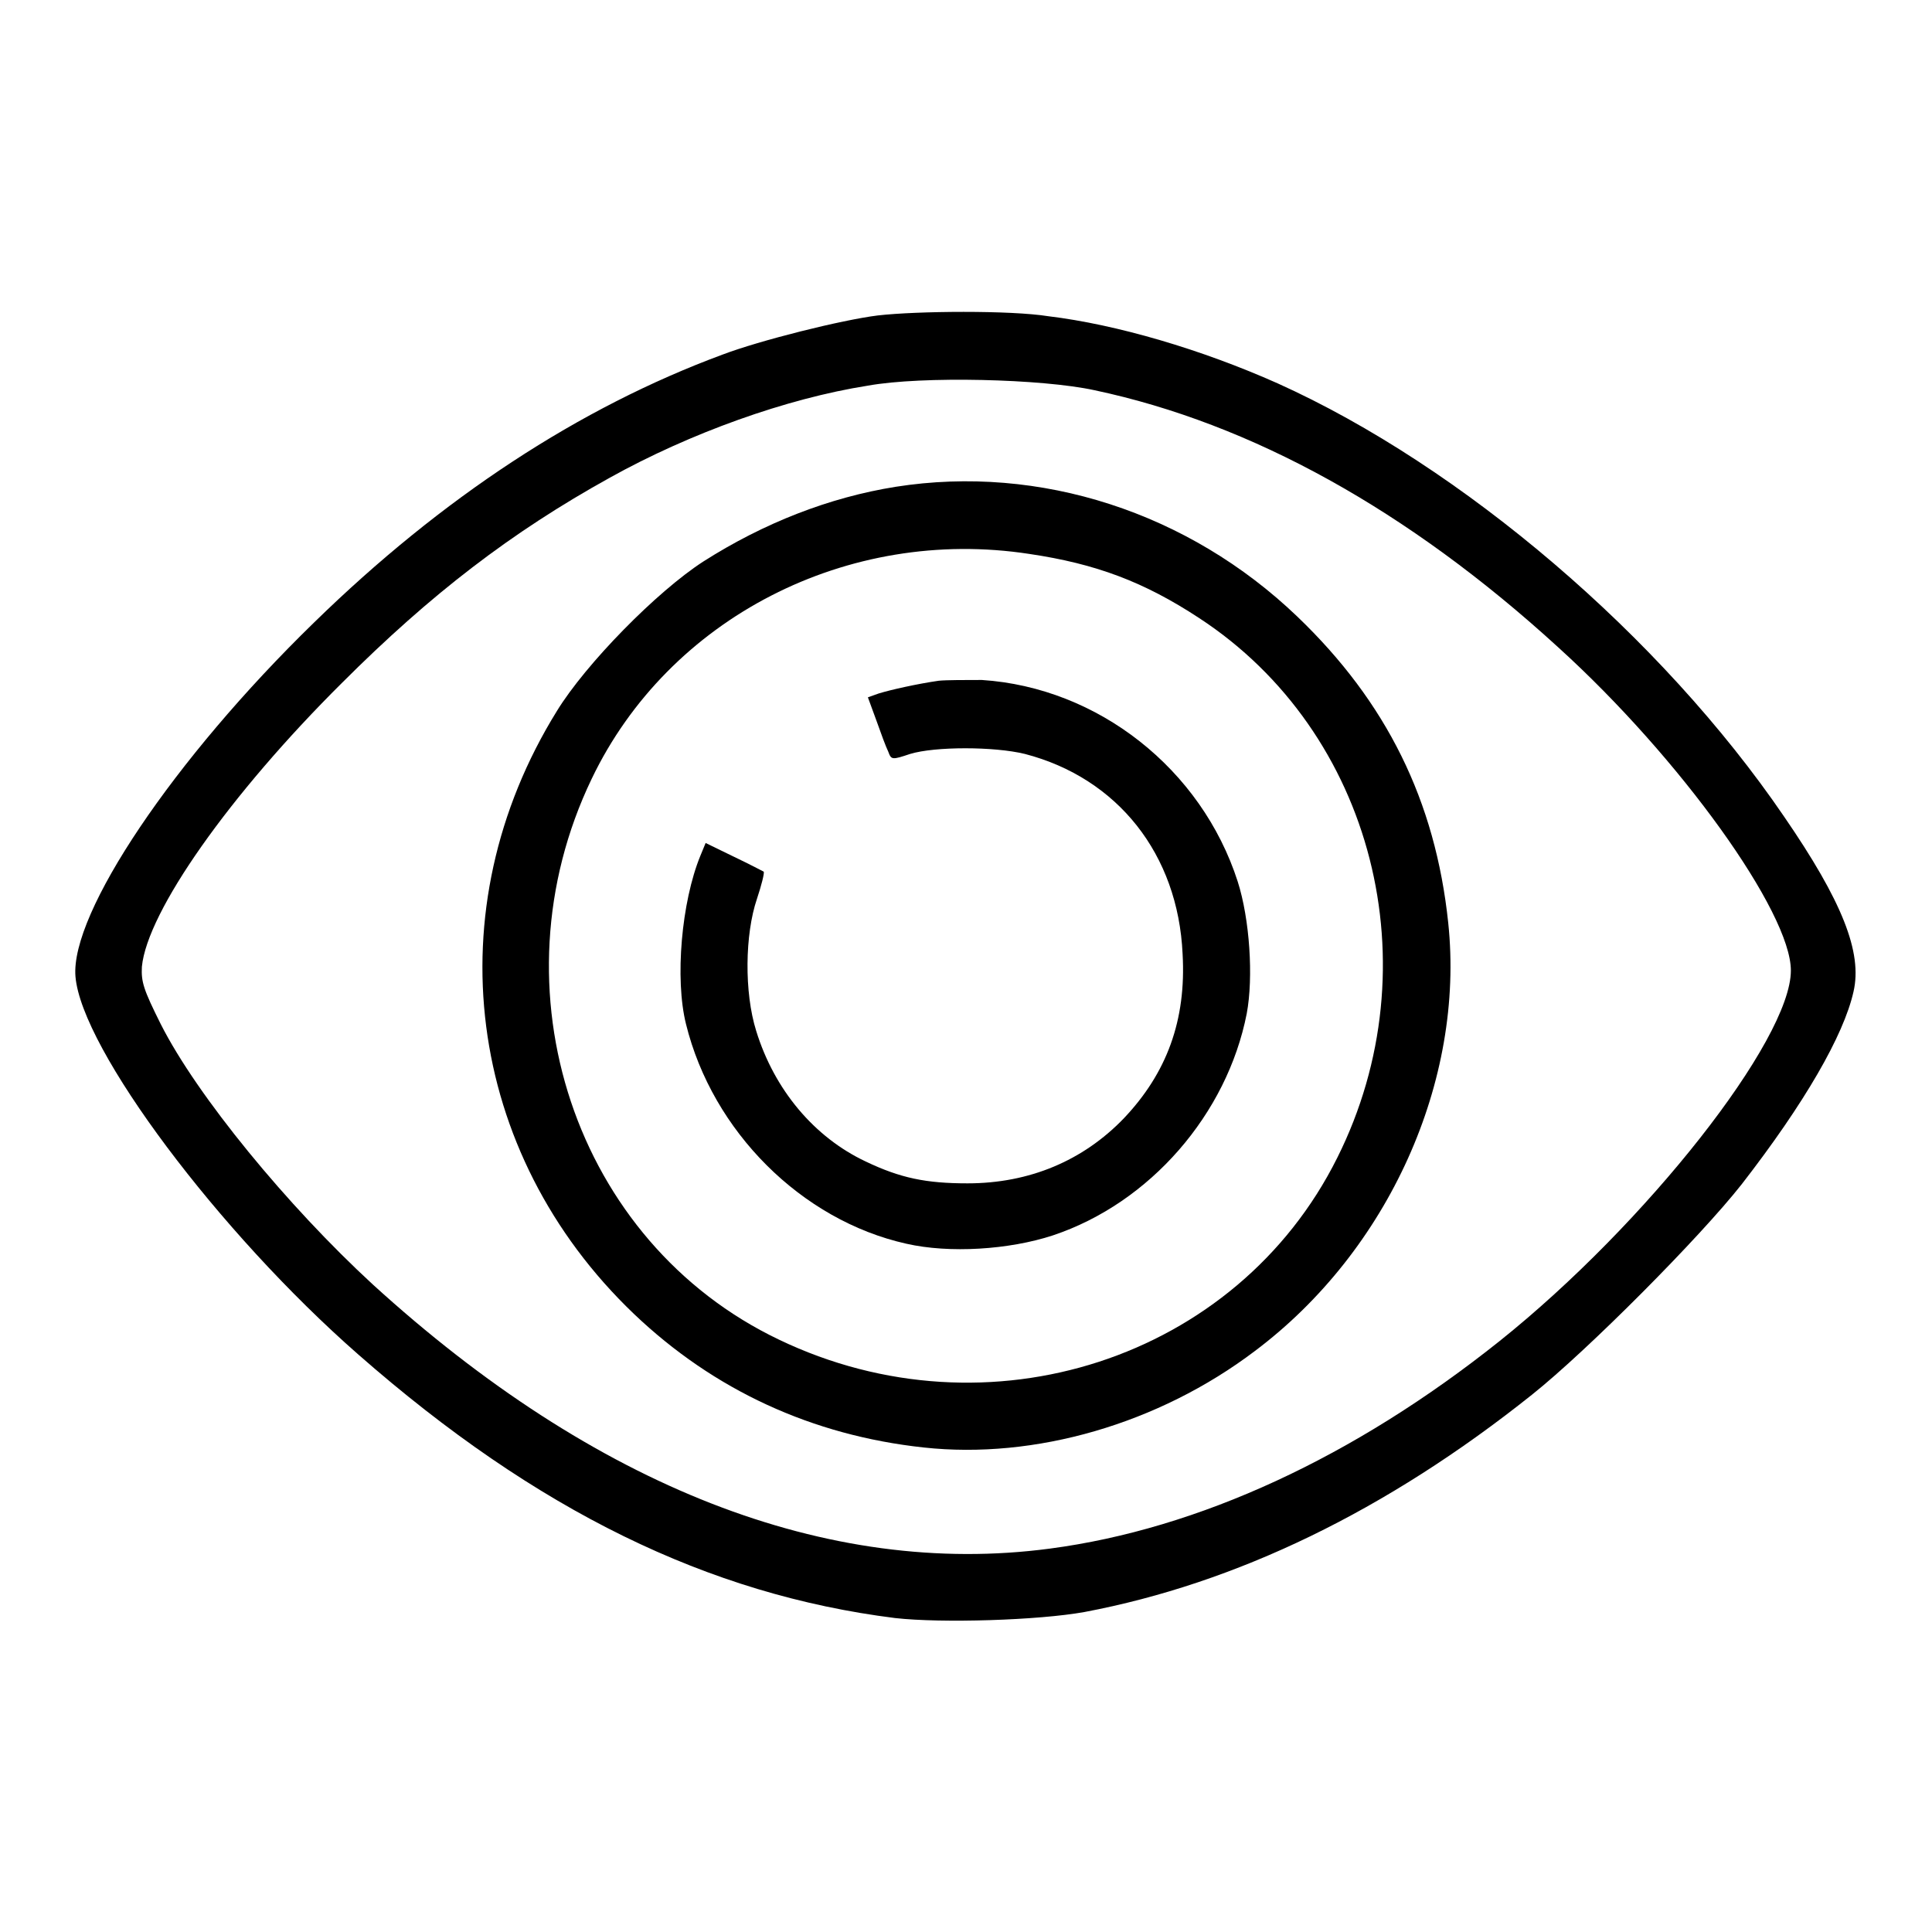
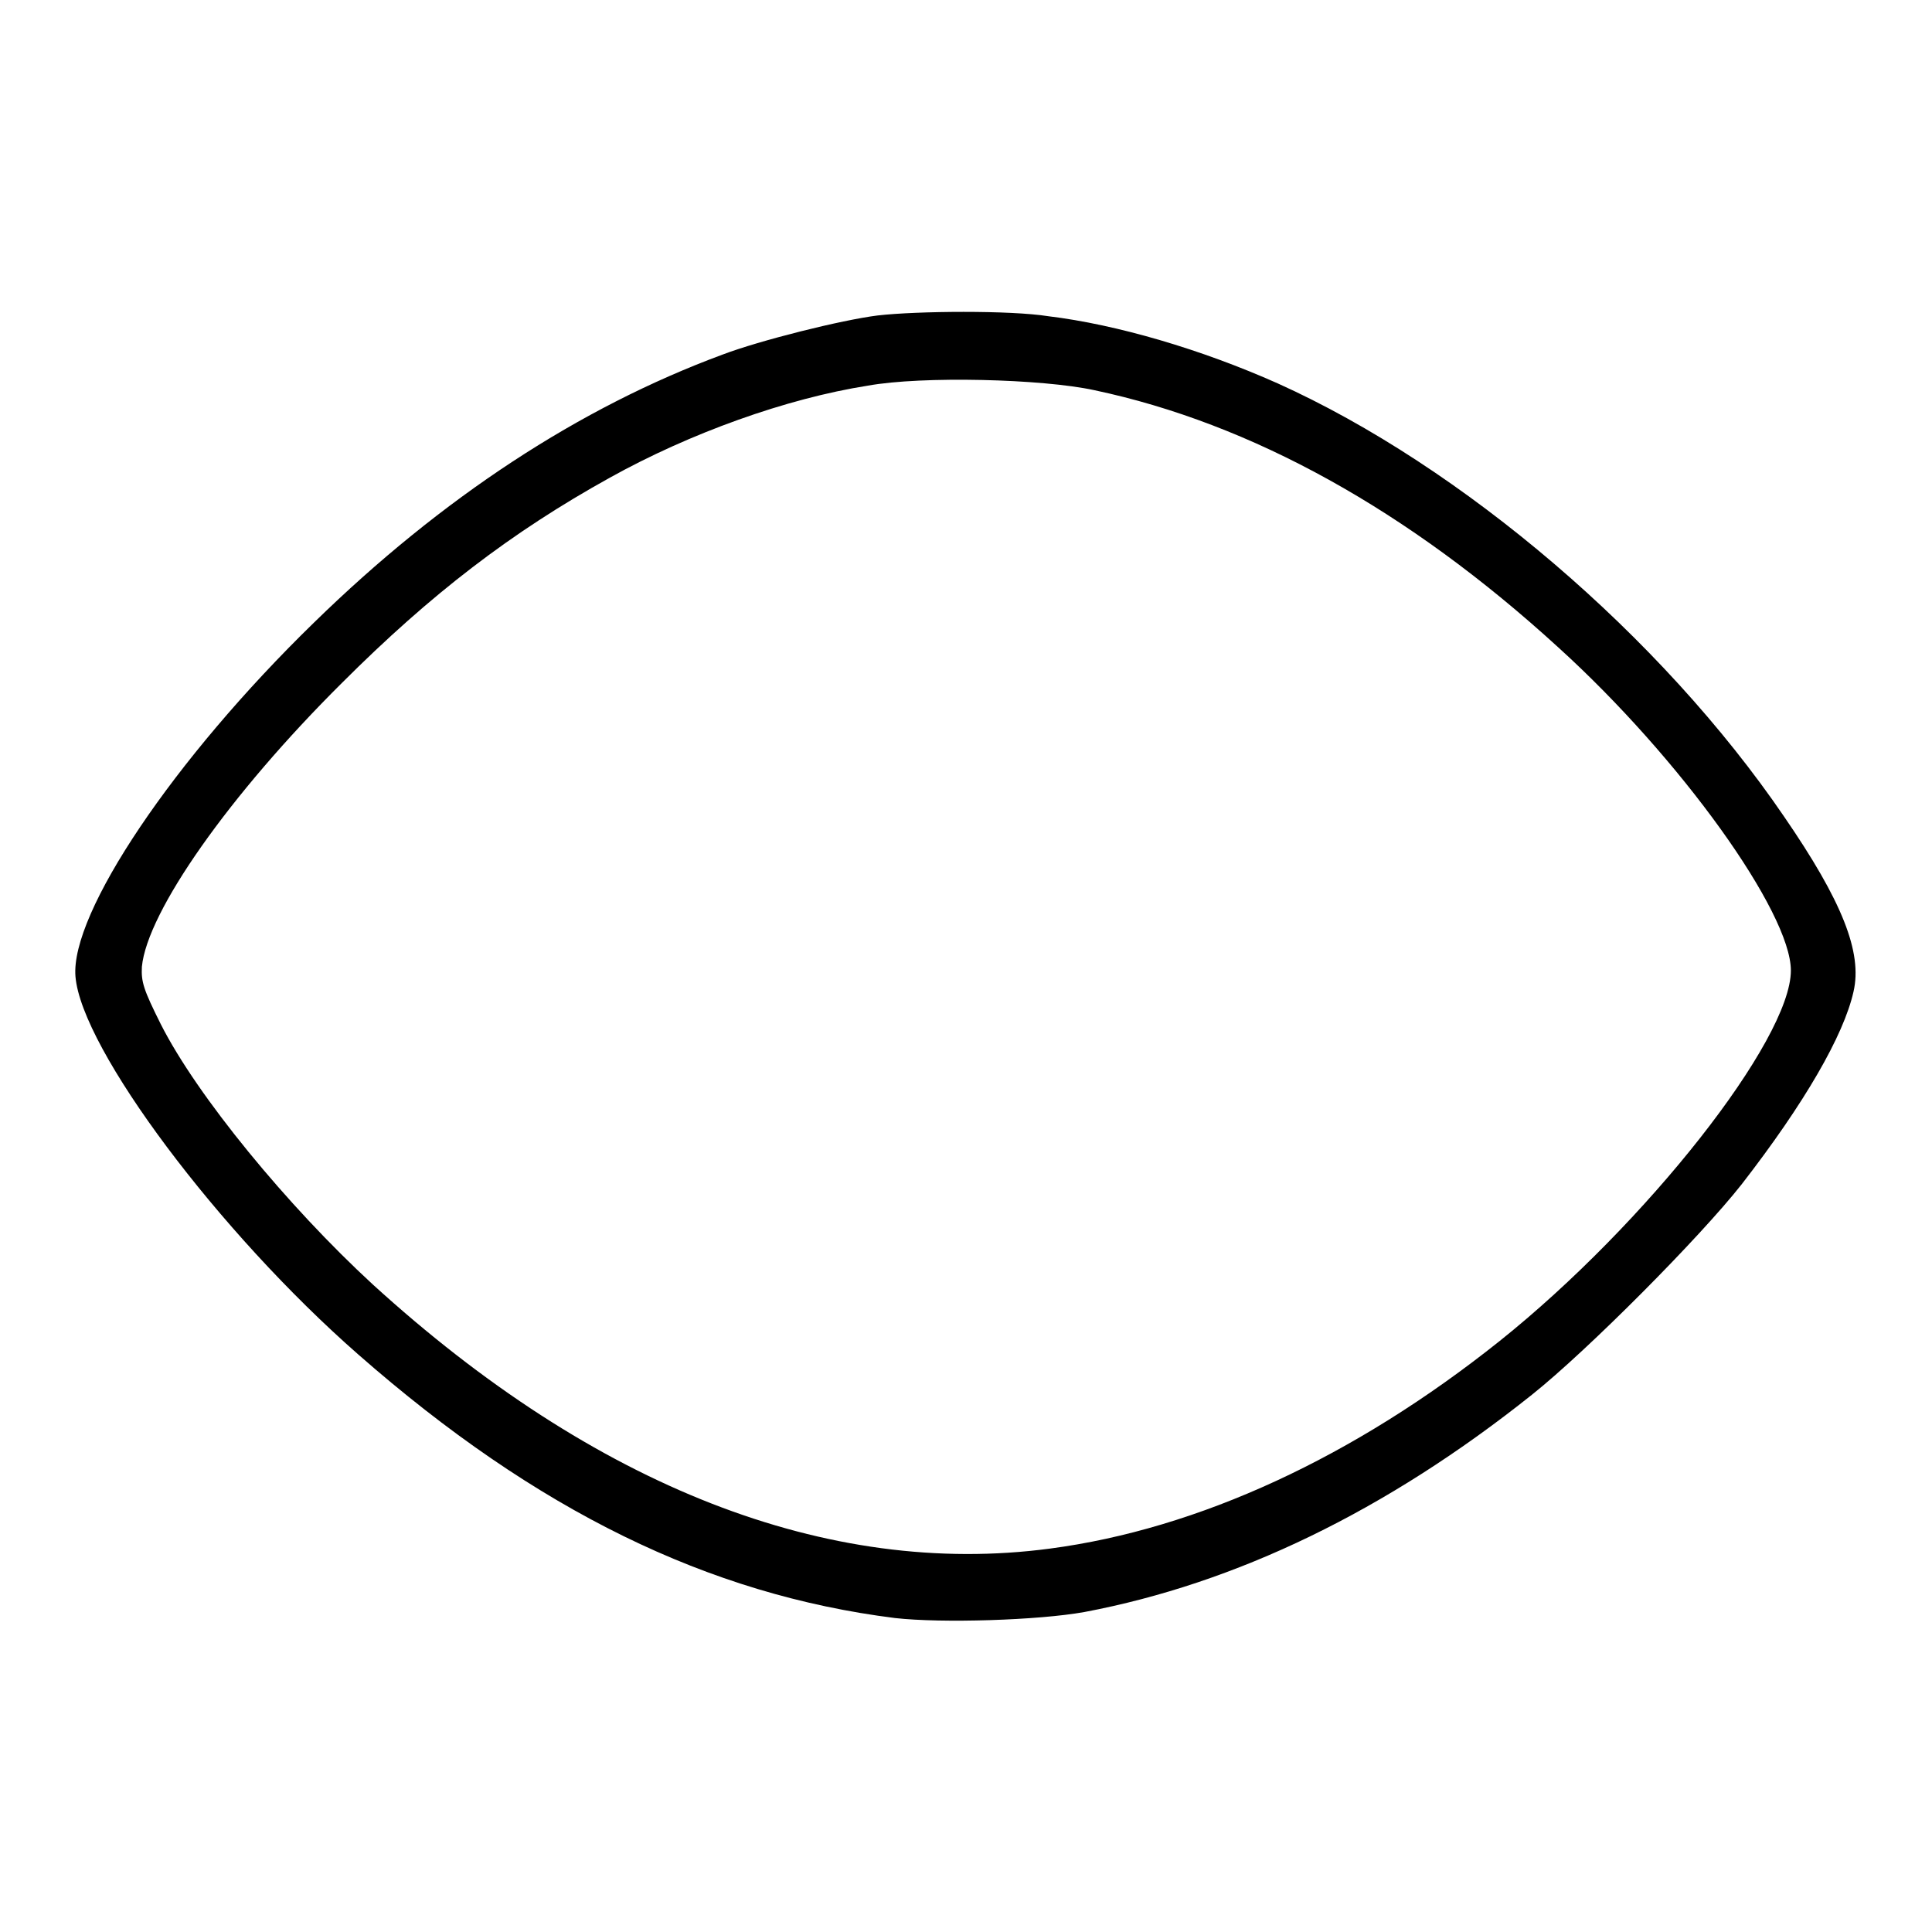
<svg xmlns="http://www.w3.org/2000/svg" version="1.1" x="0px" y="0px" viewBox="0 0 256 256" enable-background="new 0 0 256 256" xml:space="preserve">
  <g>
    <g>
      <g>
        <path fill="#000000" d="M116.3,41.8c-4.8,0.6-15.6,3.3-20.6,5.2c-18.9,7-37.1,18.9-54.1,35.5C23,100.6,9.3,121,10,129.4c0.8,9.6,19,33.9,37.5,50.1c23.6,20.7,46.4,31.8,71.1,34.9c6.2,0.7,19,0.3,25.1-0.8c20.1-3.8,40-13.4,59.3-28.8c7.4-5.9,22.3-20.9,27.8-27.9c8.3-10.7,13.5-19.7,14.8-25.5c1.2-5.2-1.5-12-9.2-23.2c-16.3-23.9-42.7-46.4-67.1-57.4c-10.1-4.5-21.3-7.8-30.4-8.9C133.9,41.1,121.5,41.2,116.3,41.8z M145,51.7c20.8,4.4,41.6,15.9,61.5,34.1c16.2,14.7,30.8,35.1,30.8,42.8c0,9.2-19.2,33.6-38.6,49.1c-19.3,15.4-39.9,24.9-59.6,27.5c-29.4,3.9-60.3-8.2-89.7-35c-11.3-10.4-23.3-25-28.1-34.5c-2.3-4.6-2.6-5.6-2.5-7.6c0.7-7.3,11.6-22.8,26.5-37.6c11.8-11.8,22.5-20,35.5-27.2c10.6-5.9,23.4-10.5,34.2-12.2C122.2,49.8,138.1,50.2,145,51.7z" />
-         <path fill="#000000" d="M118.7,64.5c-8.8,1.4-17.5,4.8-25.5,9.9c-6.2,4-15.6,13.6-19.4,19.8c-16.3,26.3-12.1,58.6,10.2,79.9c10.6,10.1,23.6,16.1,38.4,17.7c14.7,1.6,31.1-3.1,43.9-12.8c17.7-13.3,27.8-35.8,25.6-56.7c-1.7-16.2-8.2-29.3-20-40.6C157.5,67.9,137.8,61.5,118.7,64.5z M136.4,73.4c8.8,1.3,15.2,3.7,22.5,8.5c23.1,15.1,31,46.1,18.3,71.5c-13.3,26.7-46.3,37.4-74,24.1c-27-12.9-38.2-46.4-24.8-74.3C88.6,81.9,112.3,69.7,136.4,73.4z" />
-         <path fill="#000000" d="M124.4,90.2c-2.8,0.4-6.4,1.2-8,1.7l-1.4,0.5l1.1,3c0.6,1.7,1.3,3.6,1.6,4.2c0.4,1.1,0.5,1.1,2.9,0.3c3.3-1,11.1-1,15.2,0c12.3,3.2,20.3,13.3,20.9,26.5c0.5,8.8-2.1,15.8-7.8,21.8c-5.4,5.6-12.5,8.6-20.7,8.6c-5.5,0-8.9-0.7-13.5-2.9c-6.8-3.2-12.1-9.5-14.5-17.3c-1.6-5.1-1.5-12.8,0.1-17.5c0.6-1.8,1-3.4,0.9-3.6c-0.2-0.1-1.9-1-4-2l-3.7-1.8l-0.7,1.7c-2.5,6.1-3.4,16.3-1.9,22.3c3.5,14.2,15.3,26,29.2,29.1c5.7,1.3,13.6,0.8,19.4-1.1c12.9-4.3,23.1-16.1,25.7-29.4c0.9-4.8,0.4-12.5-1.2-17.5c-4.8-14.9-18.5-25.7-33.9-26.7C128,90.1,125.4,90.1,124.4,90.2z" />
      </g>
    </g>
  </g>
</svg>